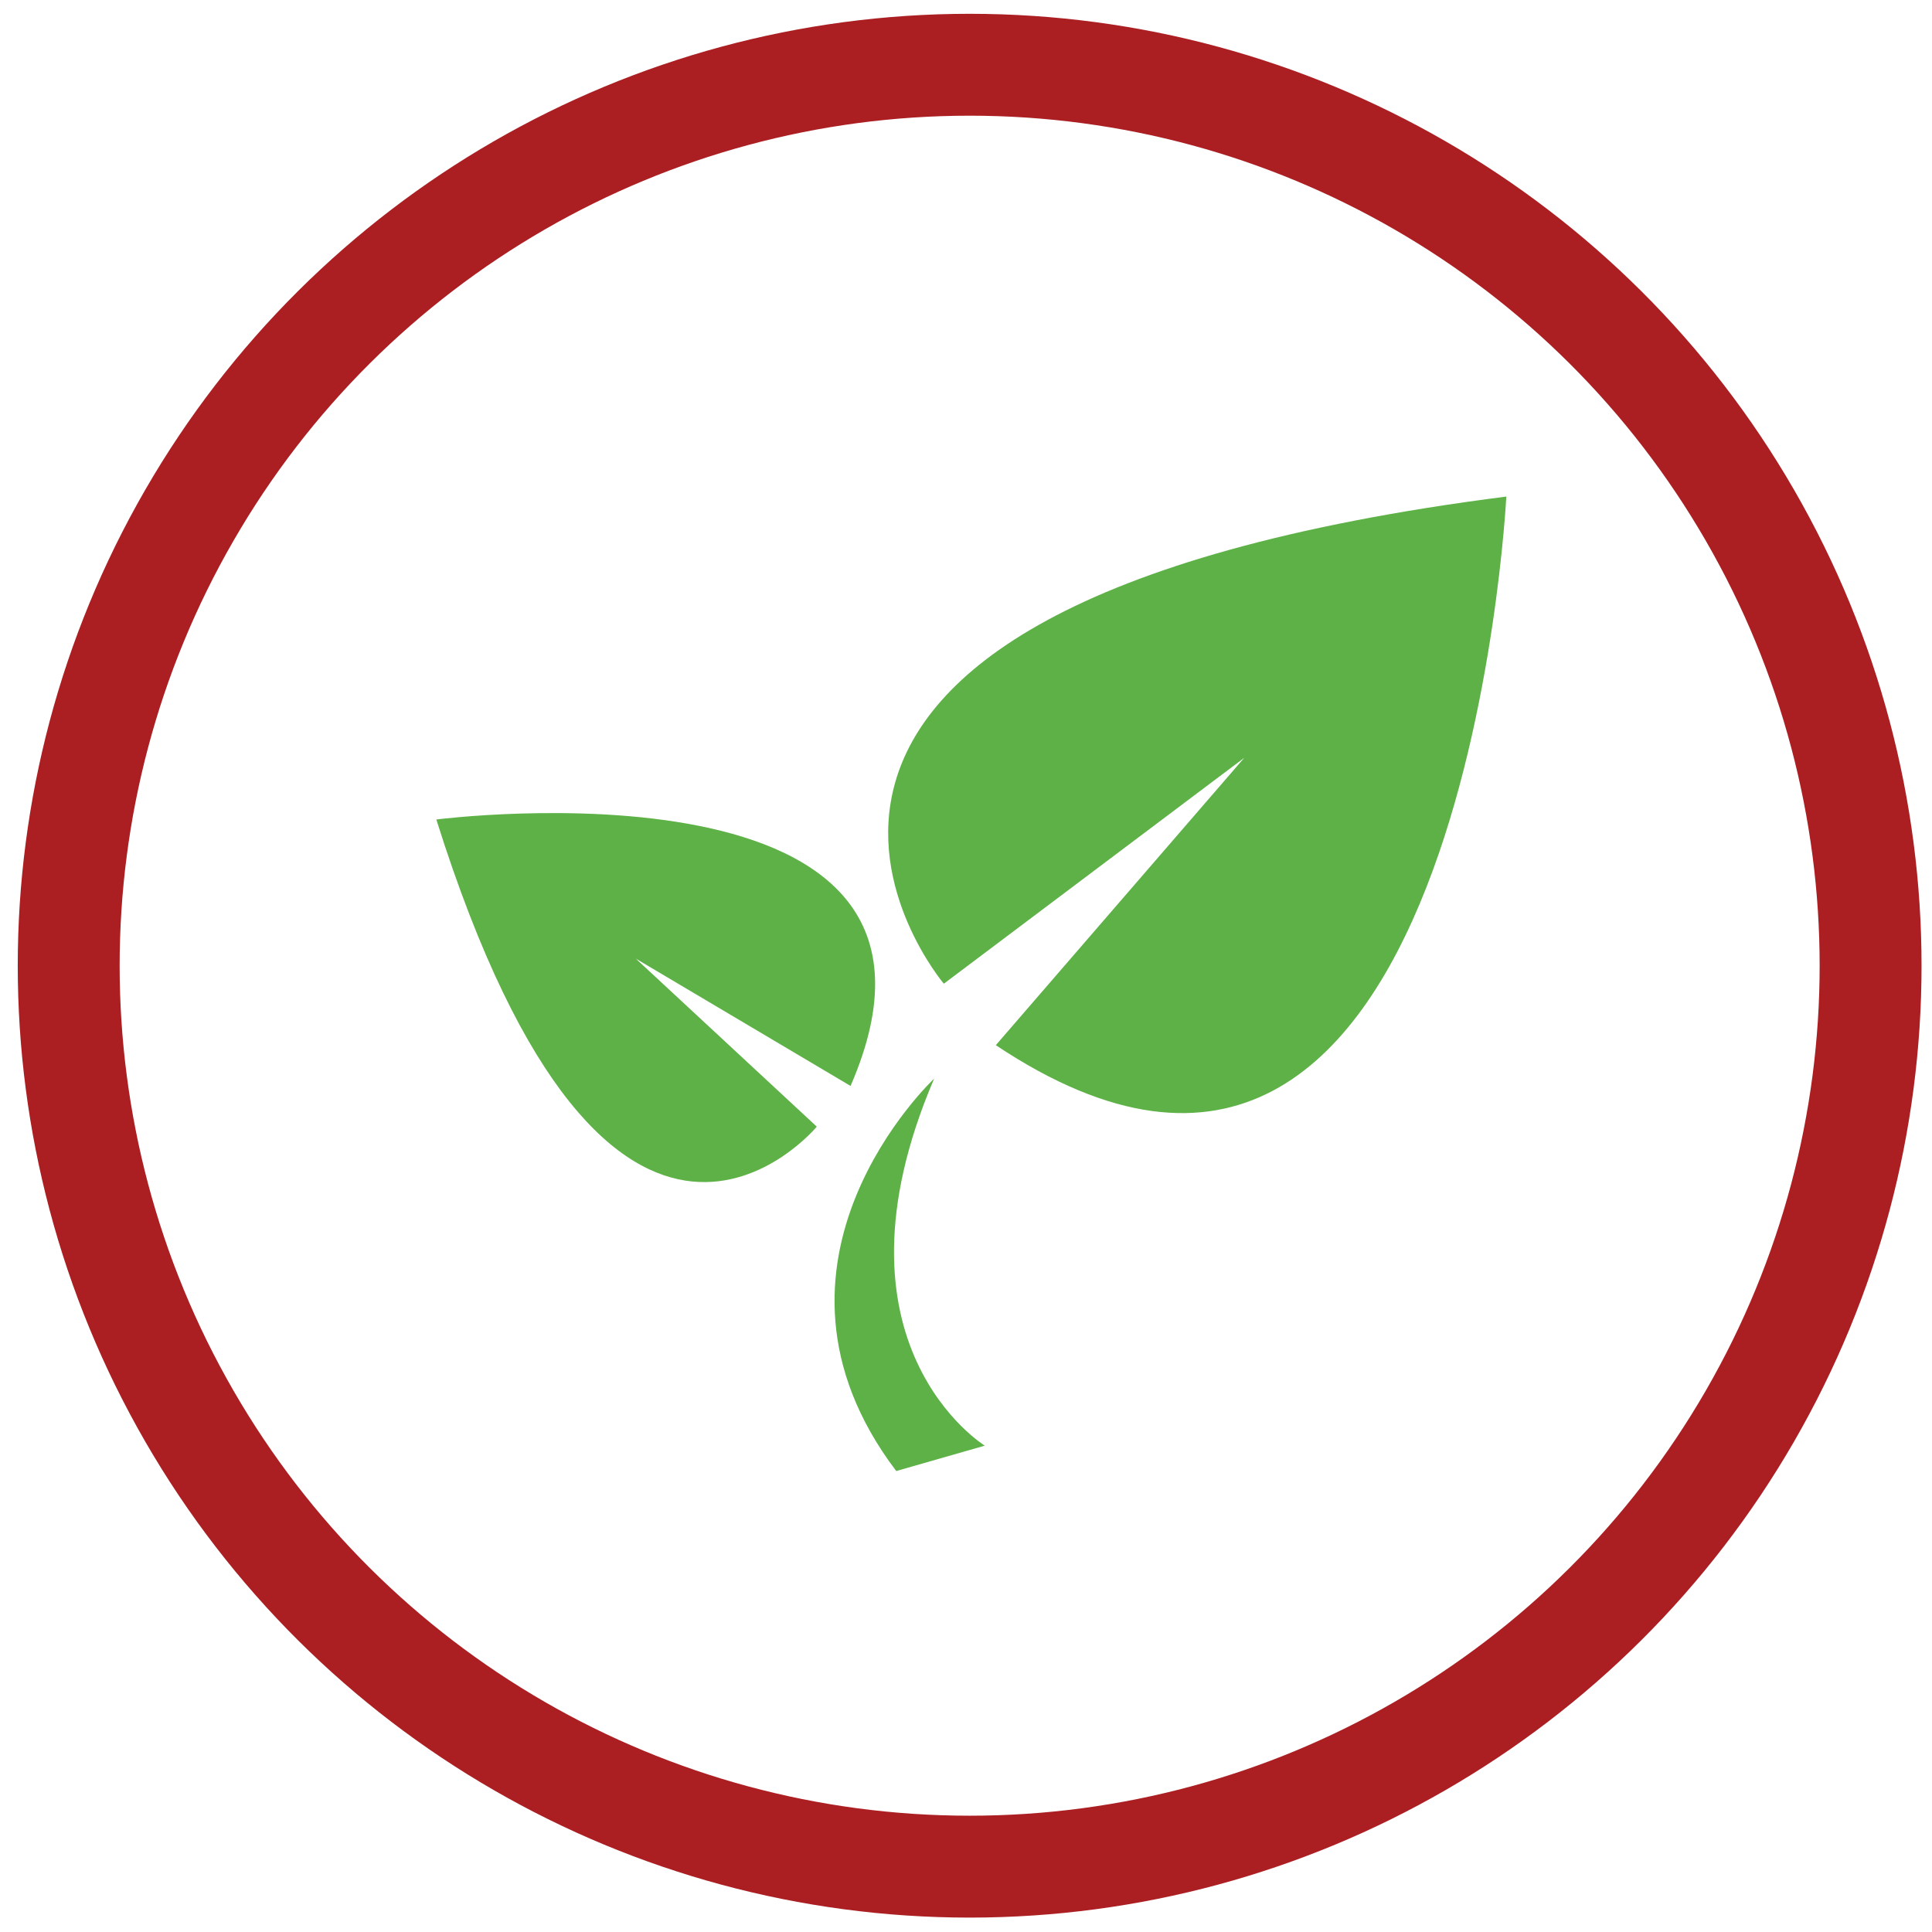
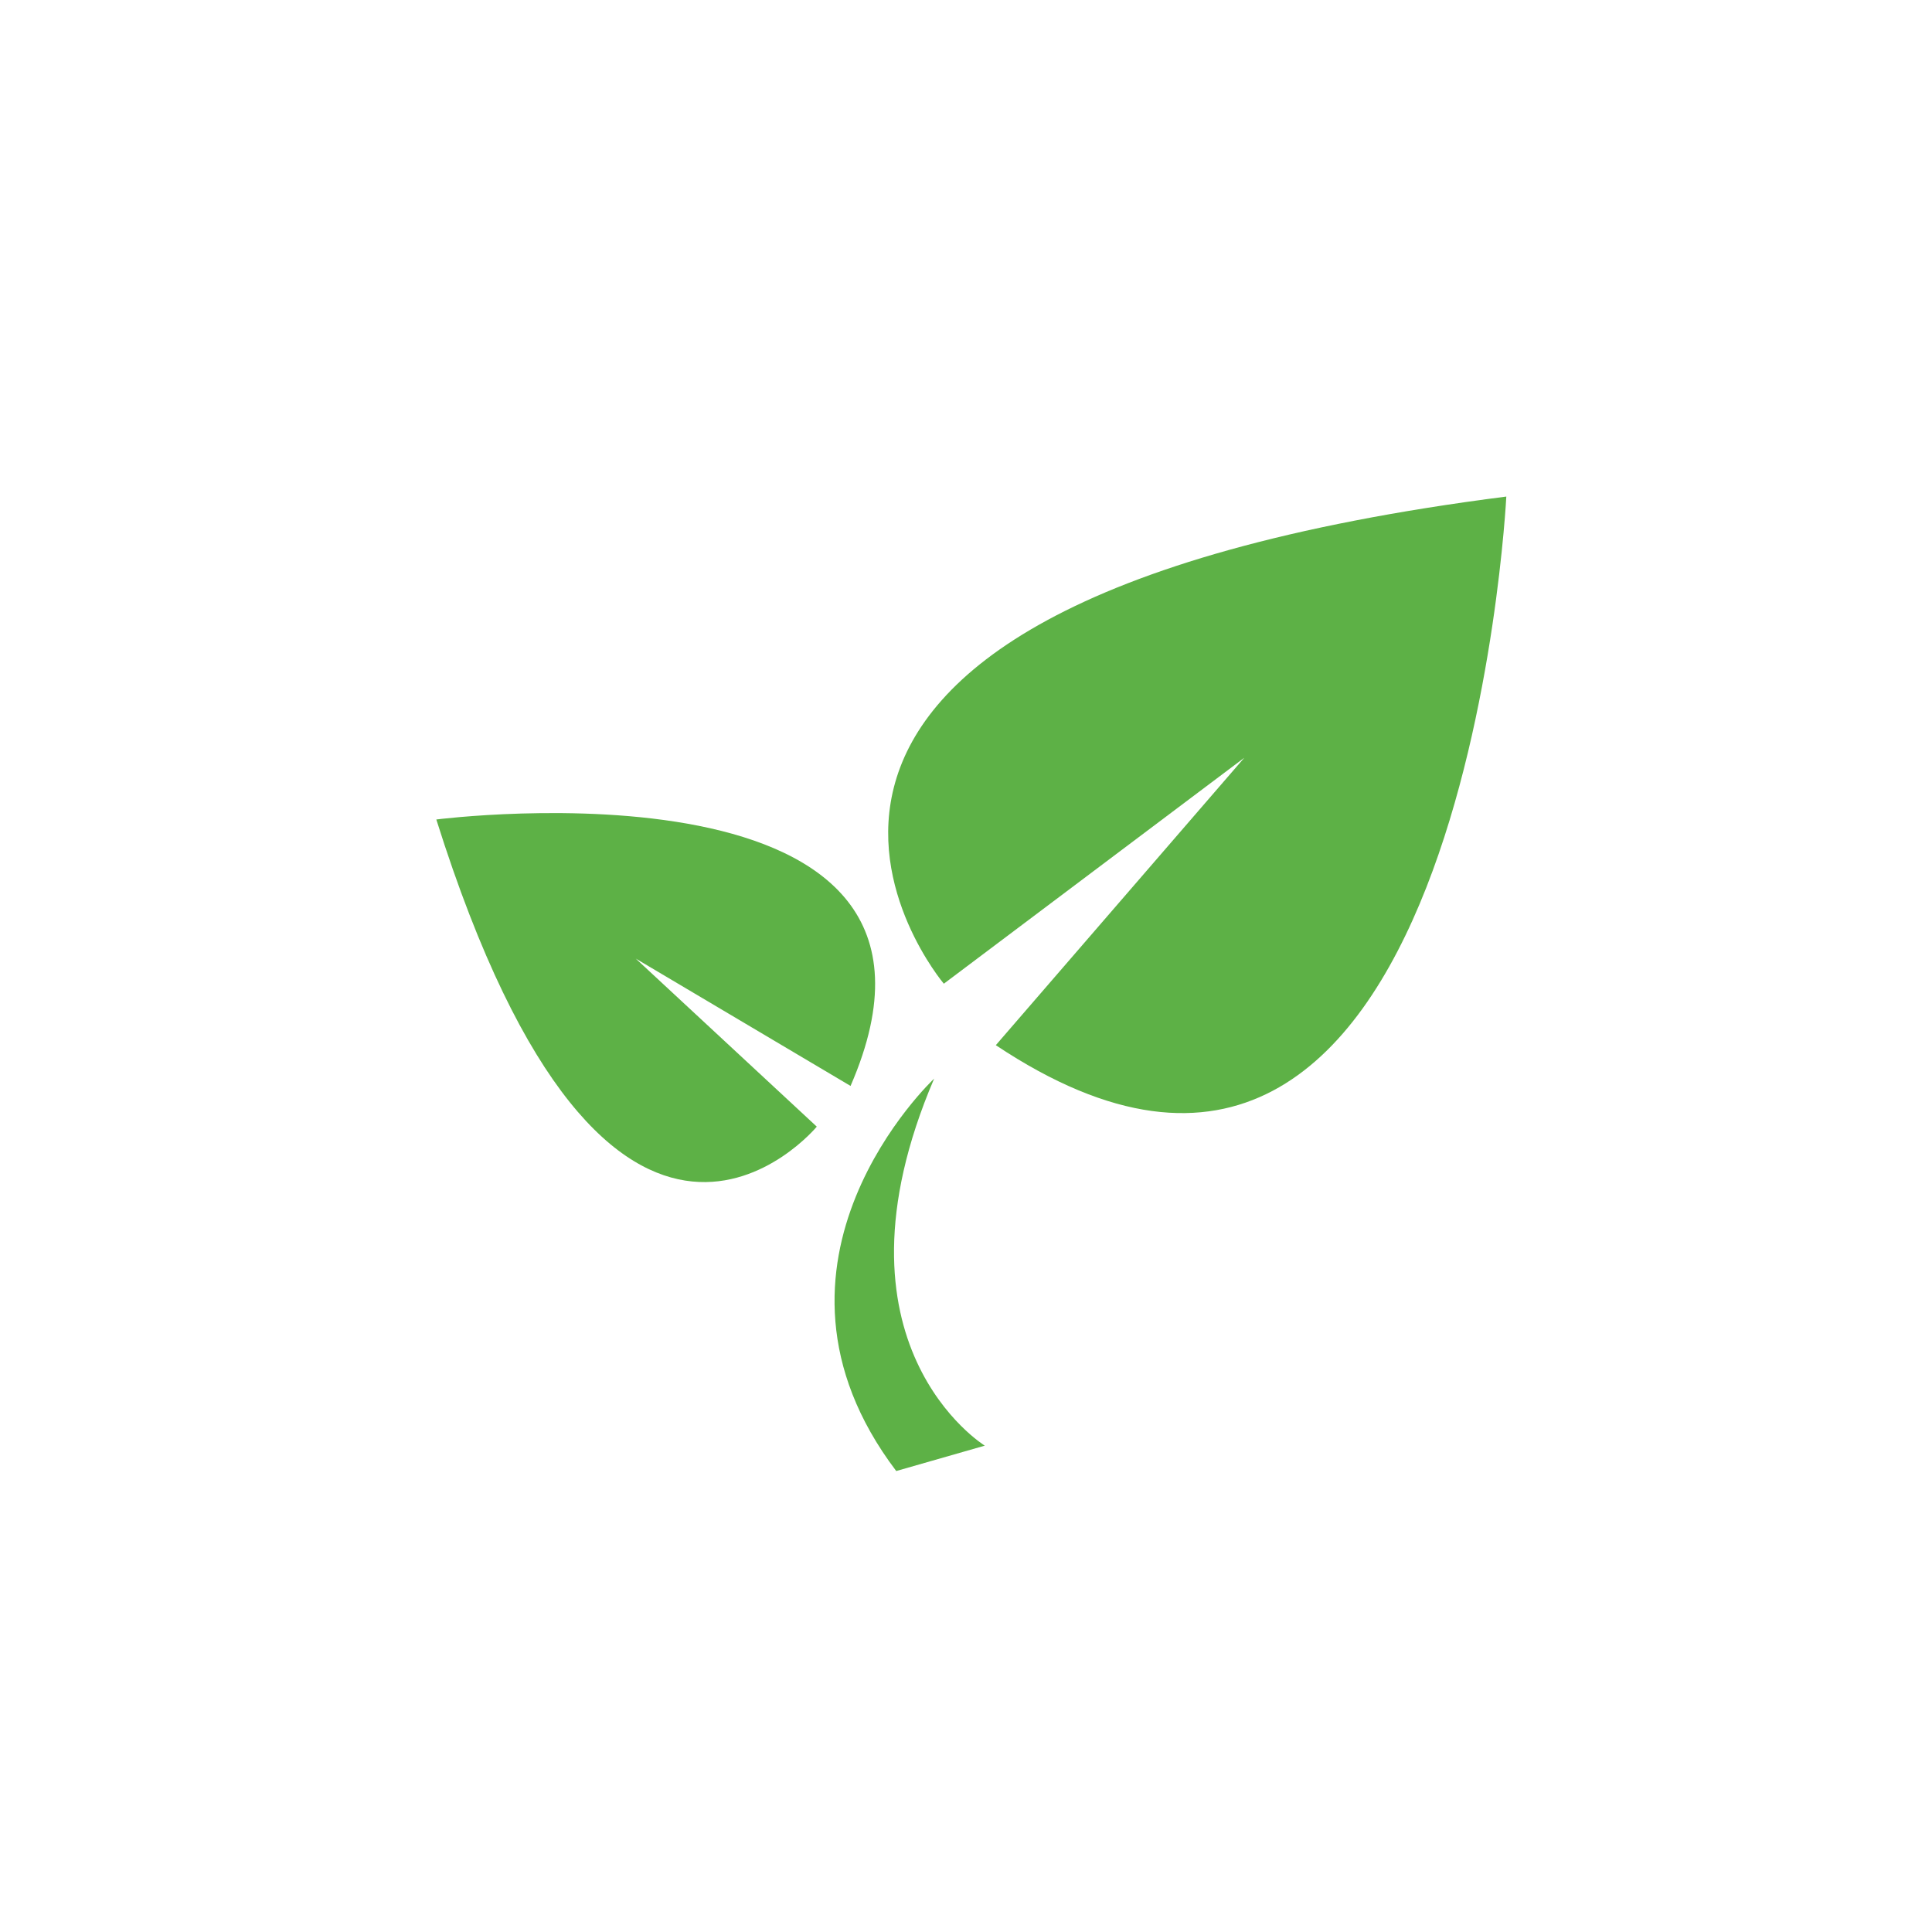
<svg xmlns="http://www.w3.org/2000/svg" width="100%" height="100%" viewBox="0 0 158 158" version="1.1" xml:space="preserve" style="fill-rule:evenodd;clip-rule:evenodd;stroke-miterlimit:10;">
  <g transform="matrix(8.333,0,0,8.333,80.536,90.286)">
    <path d="M0,3.353C0,3.353 -1.614,2.36 -0.497,-0.249C-0.497,-0.249 -2.422,1.552 -0.869,3.602L0,3.353Z" style="fill:rgb(93,177,70);fill-rule:nonzero;" />
  </g>
  <g transform="matrix(-6.363,5.381,5.381,6.363,91.852,65.733)">
    <path d="M2.484,0.212C2.484,0.212 2.486,-4.605 -4.818,0.126C-4.818,0.126 0.956,6.296 2.484,1.002L-1.199,0.423L2.484,0.212Z" style="fill:rgb(93,177,70);fill-rule:nonzero;" />
  </g>
  <g transform="matrix(6.414,5.321,5.321,-6.414,61.51,96.122)">
-     <path d="M0.183,0.773C0.183,0.773 0.189,-2.392 -4.615,0.709C-4.615,0.709 -0.827,4.77 0.183,1.292L-2.237,0.908L0.183,0.773Z" style="fill:rgb(93,177,70);fill-rule:nonzero;" />
+     <path d="M0.183,0.773C0.183,0.773 0.189,-2.392 -4.615,0.709C-4.615,0.709 -0.827,4.77 0.183,1.292L-2.237,0.908L0.183,0.773" style="fill:rgb(93,177,70);fill-rule:nonzero;" />
  </g>
  <g transform="matrix(0,-8.333,-8.333,0,79.298,5.295)">
-     <circle cx="-8.842" cy="0" r="8.842" style="fill:none;stroke:rgb(171,31,35);stroke-width:1px;" />
-   </g>
+     </g>
</svg>